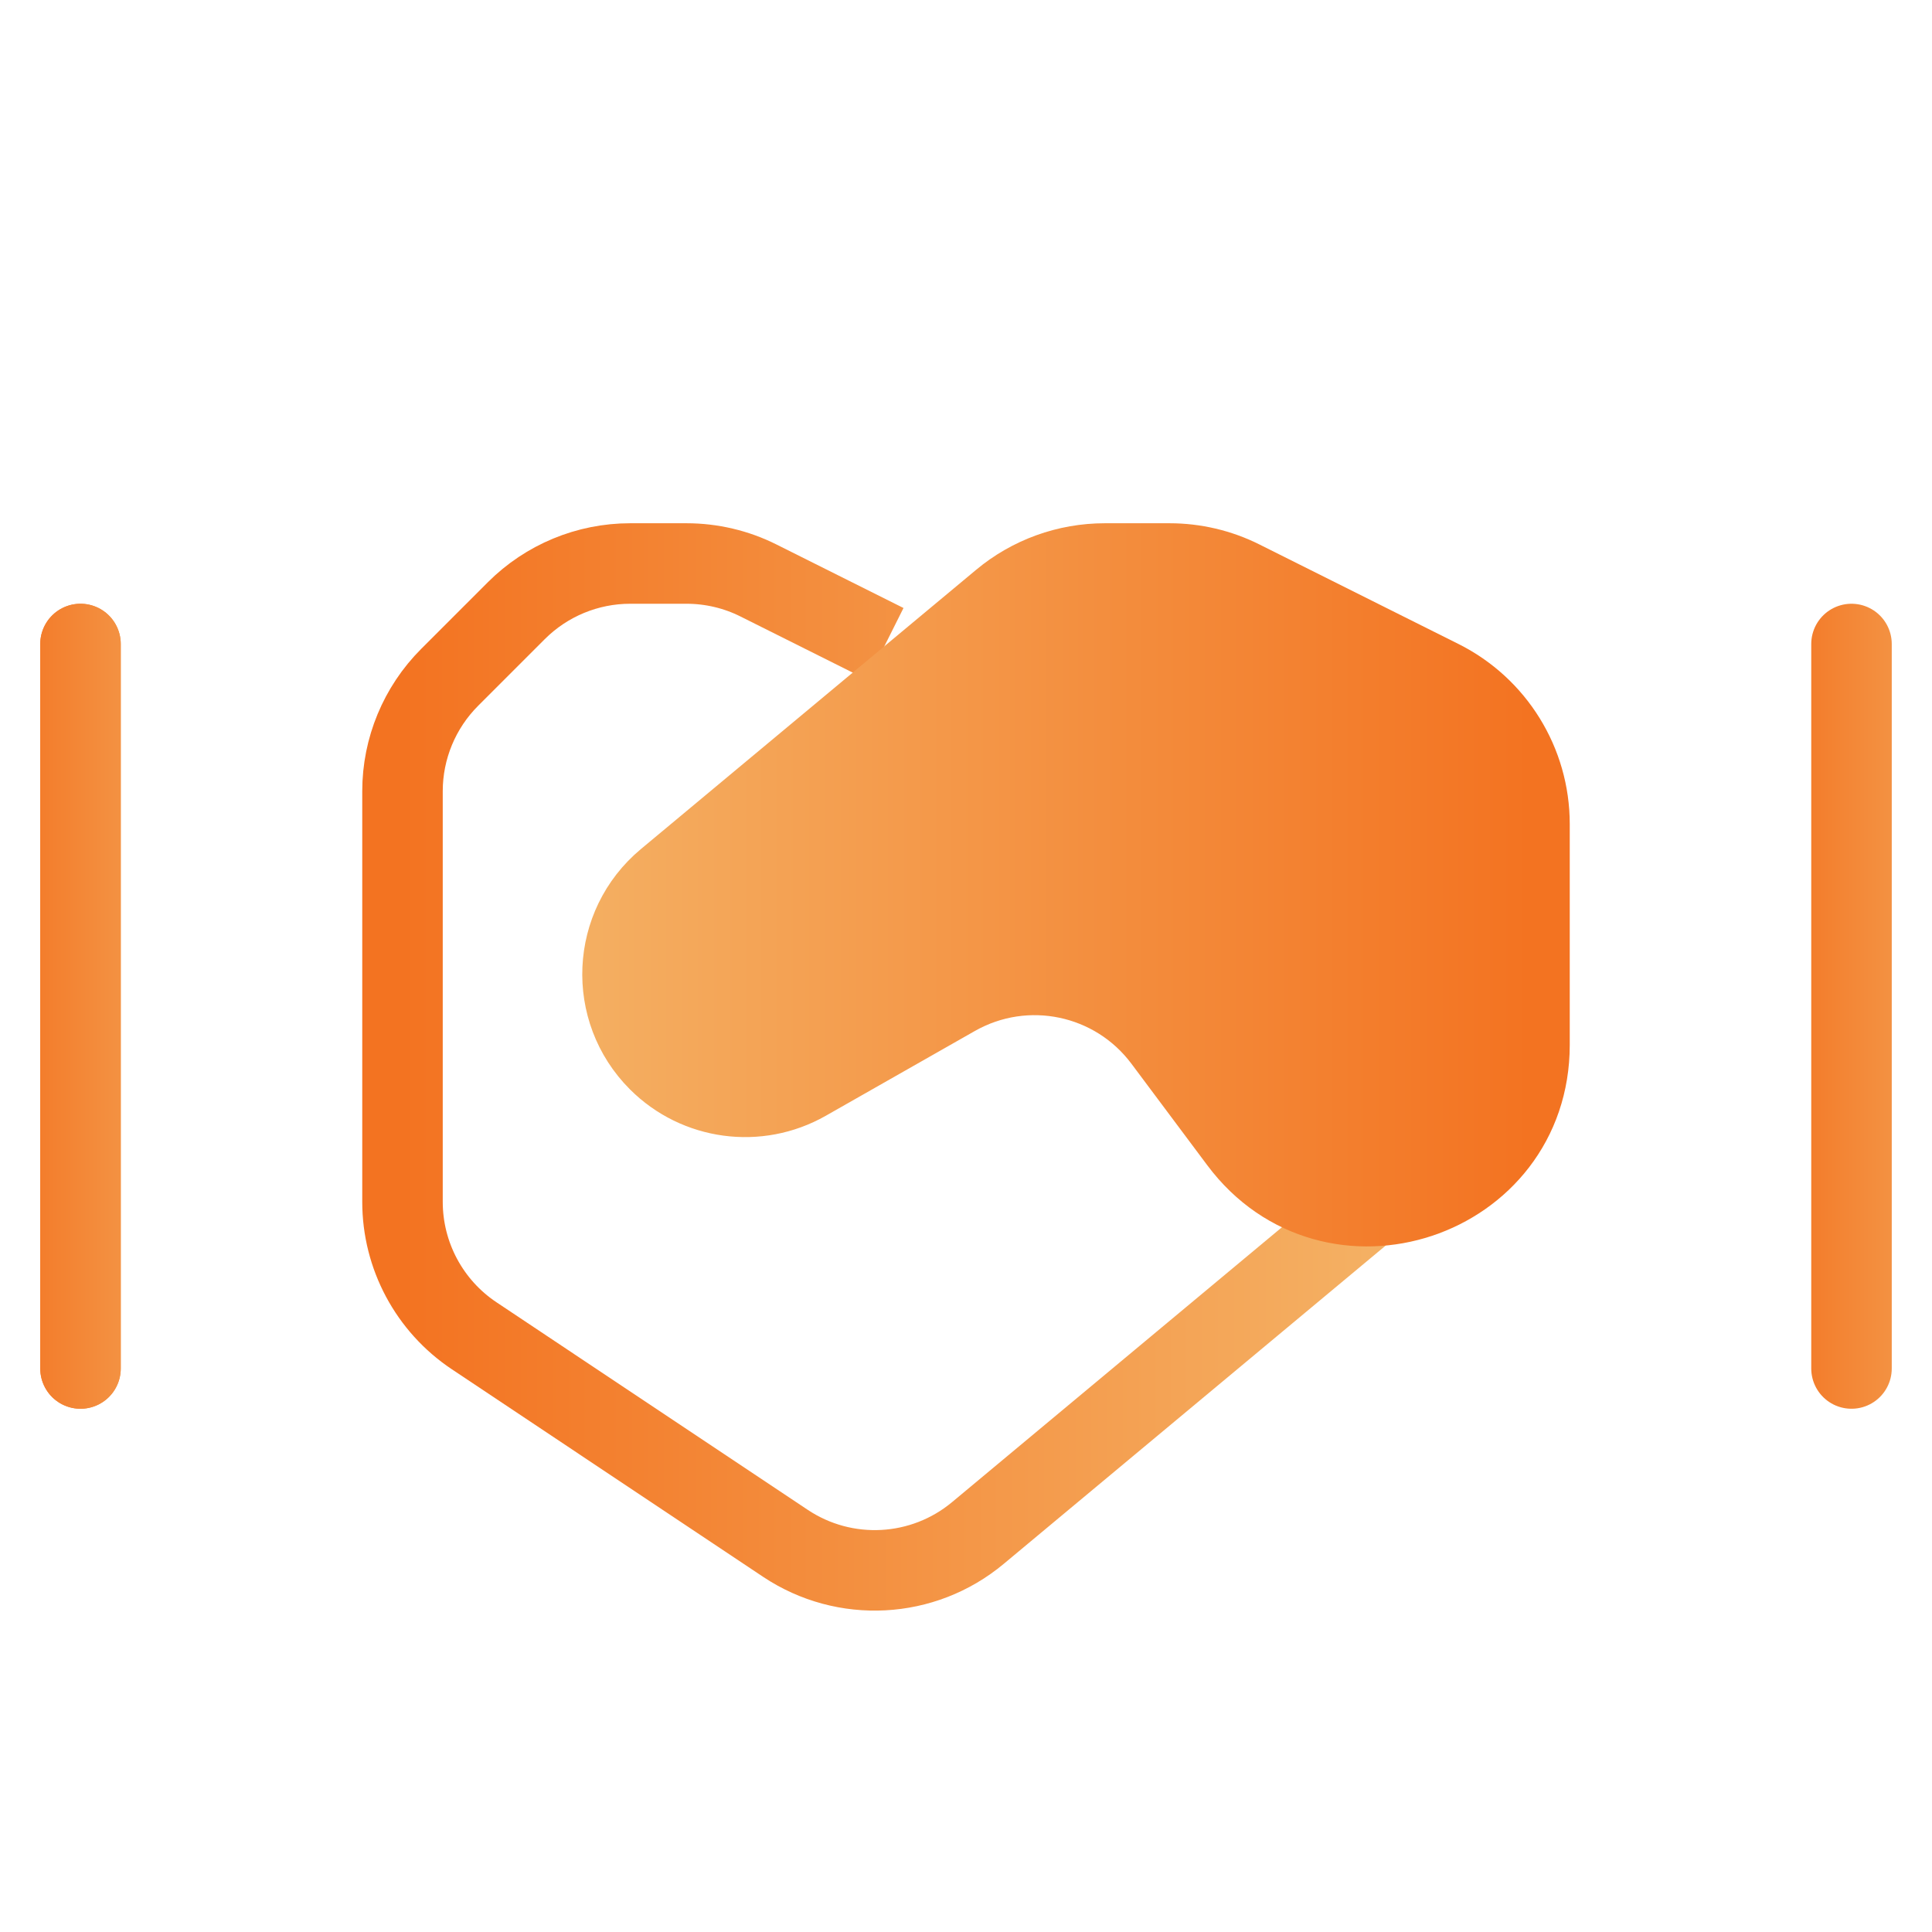
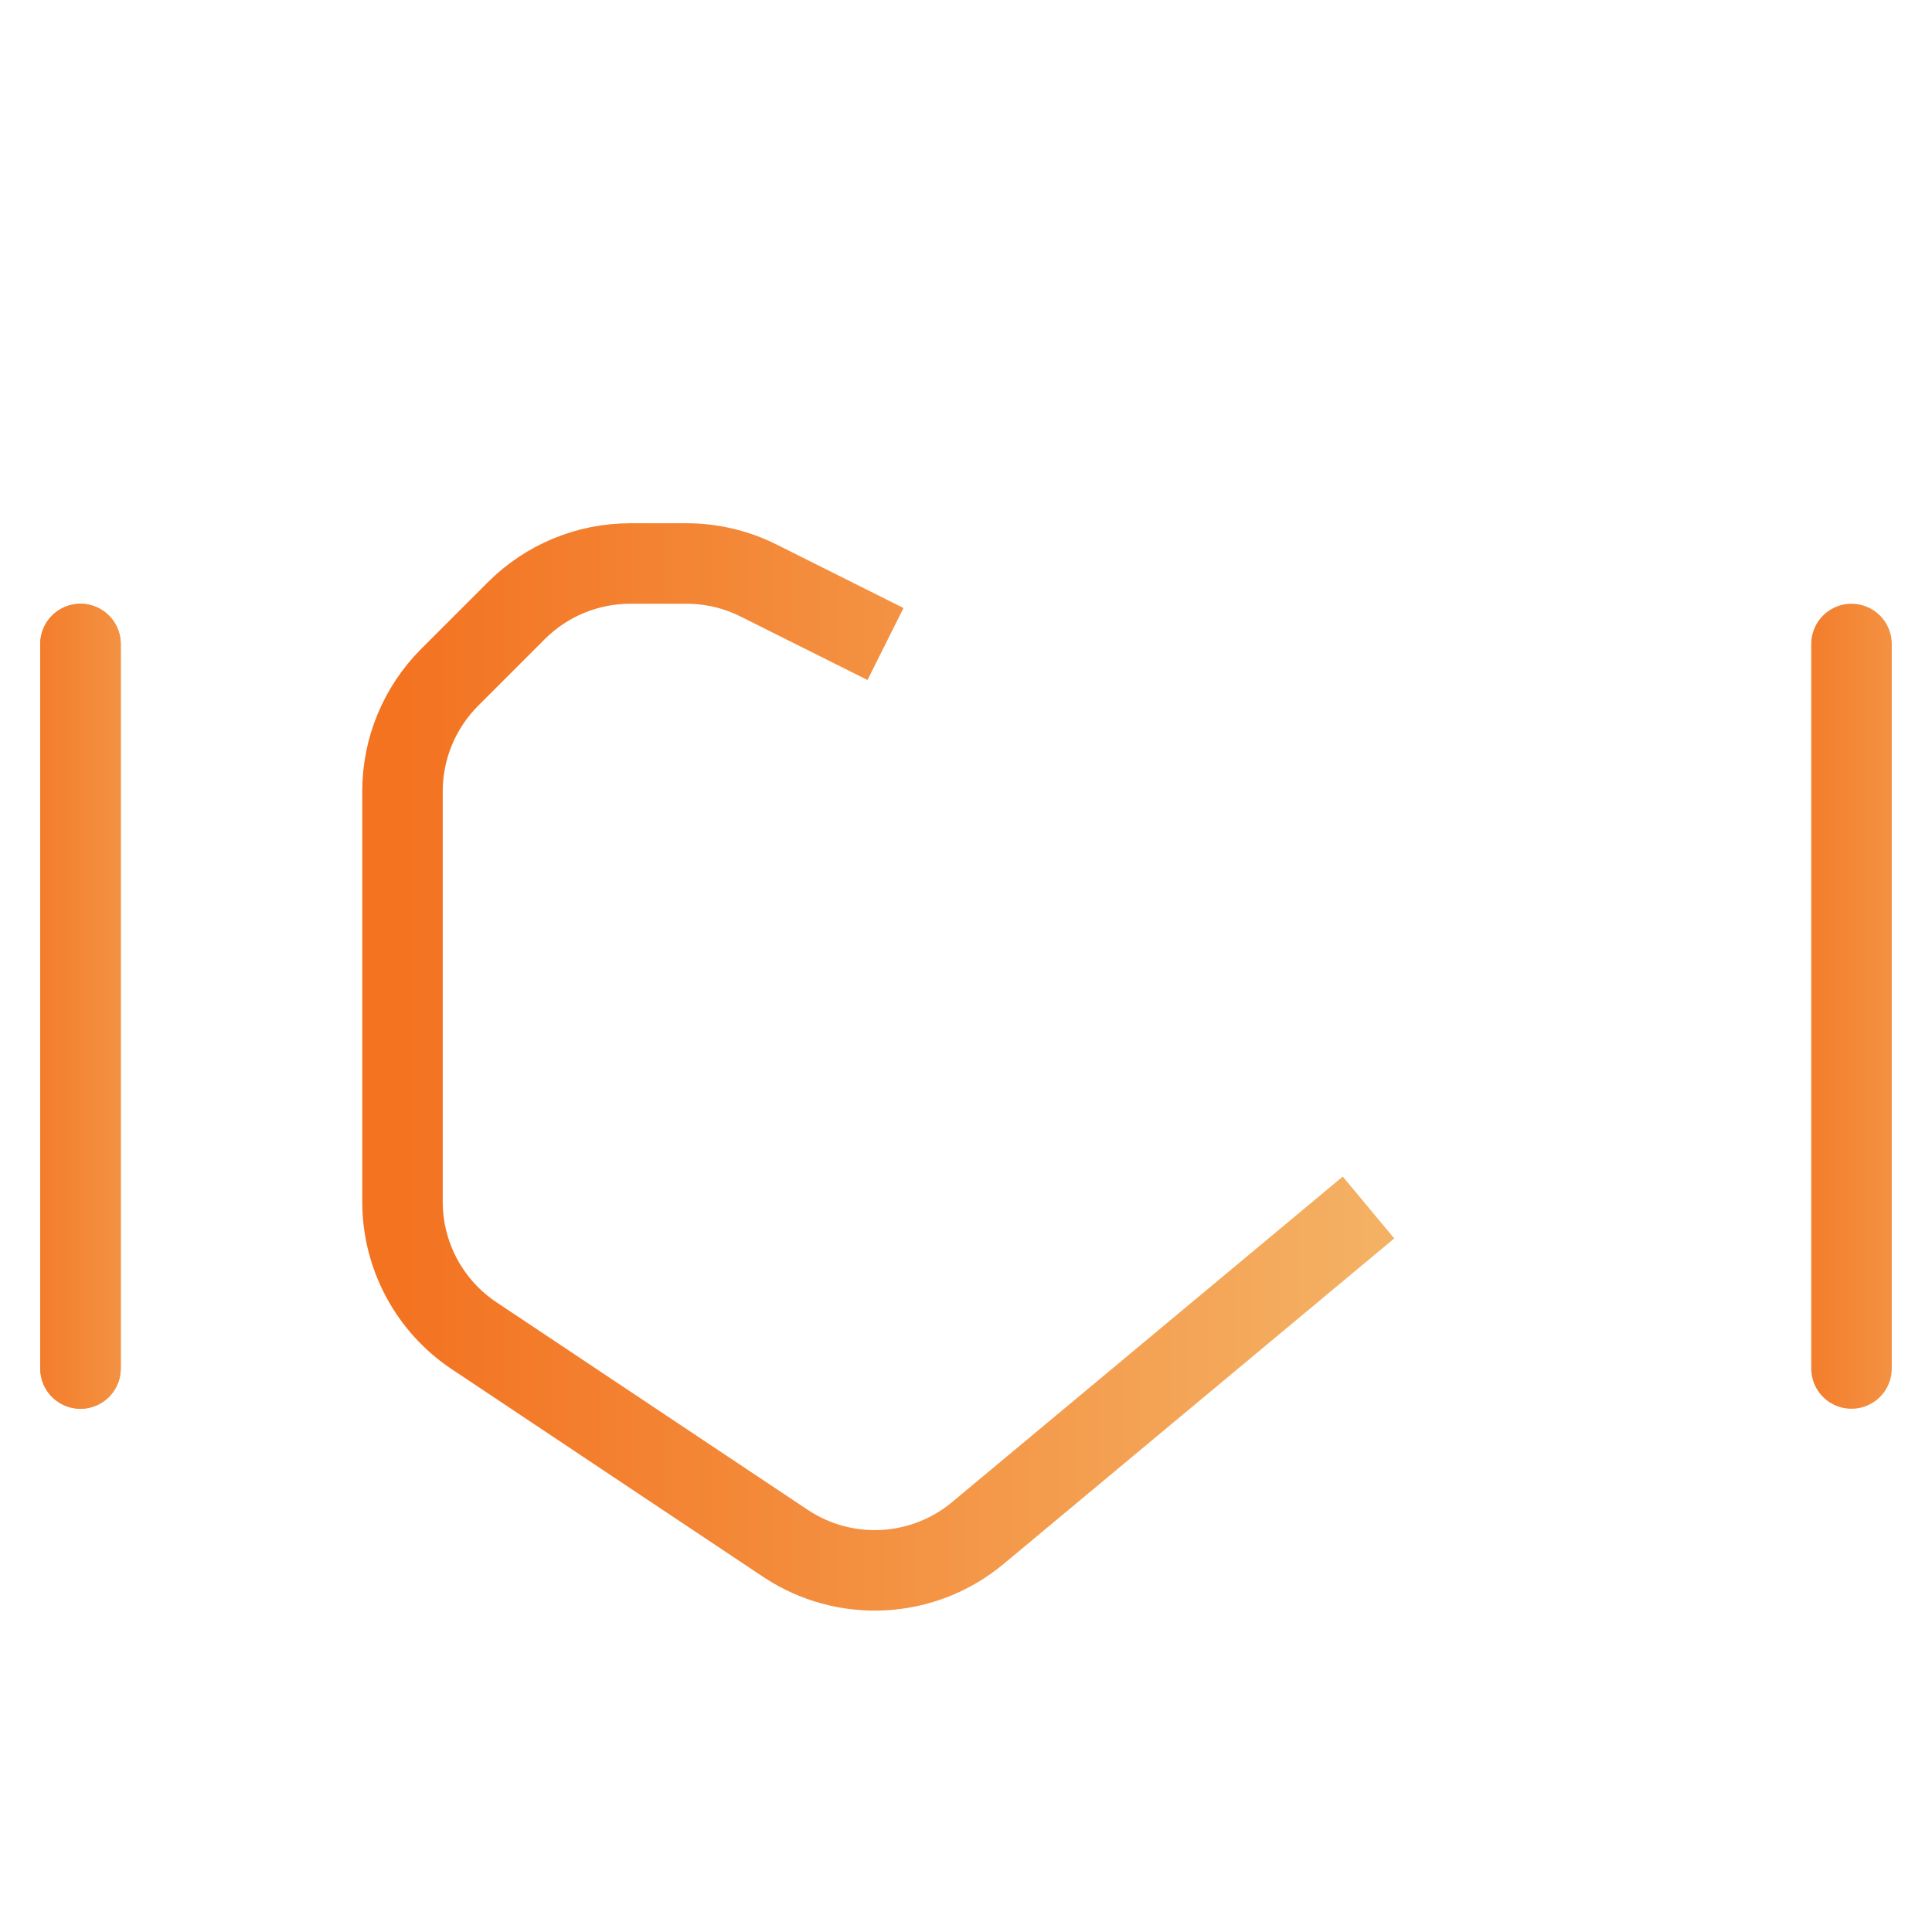
<svg xmlns="http://www.w3.org/2000/svg" width="24" height="24" viewBox="0 0 24 24" fill="none">
  <path d="M11 8L9.422 7.211C9.145 7.072 8.838 7 8.528 7H7.828C7.298 7 6.789 7.211 6.414 7.586L5.586 8.414C5.211 8.789 5 9.298 5 9.828L5 14.93C5 15.598 5.334 16.223 5.891 16.594L9.757 19.172C10.494 19.663 11.467 19.611 12.147 19.044L17 15" stroke="url(#paint0_linear_9689_132812)" />
-   <path fill-rule="evenodd" clip-rule="evenodd" d="M14.455 12.914C13.851 12.106 12.741 11.874 11.864 12.372L10.009 13.427C9.413 13.765 8.664 13.664 8.179 13.179C7.546 12.546 7.593 11.506 8.281 10.932L12.444 7.464C12.803 7.164 13.256 7 13.724 7H14.528C14.838 7 15.145 7.072 15.422 7.211L17.894 8.447C18.572 8.786 19 9.479 19 10.236L19 12.98C19 14.904 16.549 15.718 15.398 14.176L14.455 12.914Z" fill="url(#paint1_linear_9689_132812)" stroke="url(#paint2_linear_9689_132812)" />
  <path d="M1 17V8" stroke="url(#paint3_linear_9689_132812)" stroke-linecap="round" />
  <path d="M1 17V8" stroke="url(#paint4_linear_9689_132812)" stroke-linecap="round" />
  <path d="M23 17V8" stroke="url(#paint5_linear_9689_132812)" stroke-linecap="round" />
  <defs>
    <linearGradient id="paint0_linear_9689_132812" x1="17" y1="13.254" x2="5" y2="13.254" gradientUnits="userSpaceOnUse">
      <stop stop-color="#F4B063" />
      <stop offset="1" stop-color="#F37321" />
    </linearGradient>
    <linearGradient id="paint1_linear_9689_132812" x1="7" y1="13" x2="19" y2="13" gradientUnits="userSpaceOnUse">
      <stop stop-color="#F4B063" />
      <stop offset="1" stop-color="#F37321" />
    </linearGradient>
    <linearGradient id="paint2_linear_9689_132812" x1="7" y1="13" x2="19" y2="13" gradientUnits="userSpaceOnUse">
      <stop stop-color="#F4B063" />
      <stop offset="1" stop-color="#F37321" />
    </linearGradient>
    <linearGradient id="paint3_linear_9689_132812" x1="3" y1="12.5" x2="0" y2="12.5" gradientUnits="userSpaceOnUse">
      <stop stop-color="#F4B063" />
      <stop offset="1" stop-color="#F37321" />
    </linearGradient>
    <linearGradient id="paint4_linear_9689_132812" x1="3" y1="12.5" x2="0" y2="12.5" gradientUnits="userSpaceOnUse">
      <stop stop-color="#F4B063" />
      <stop offset="1" stop-color="#F37321" />
    </linearGradient>
    <linearGradient id="paint5_linear_9689_132812" x1="25" y1="12.5" x2="22" y2="12.5" gradientUnits="userSpaceOnUse">
      <stop stop-color="#F4B063" />
      <stop offset="1" stop-color="#F37321" />
    </linearGradient>
  </defs>
</svg>